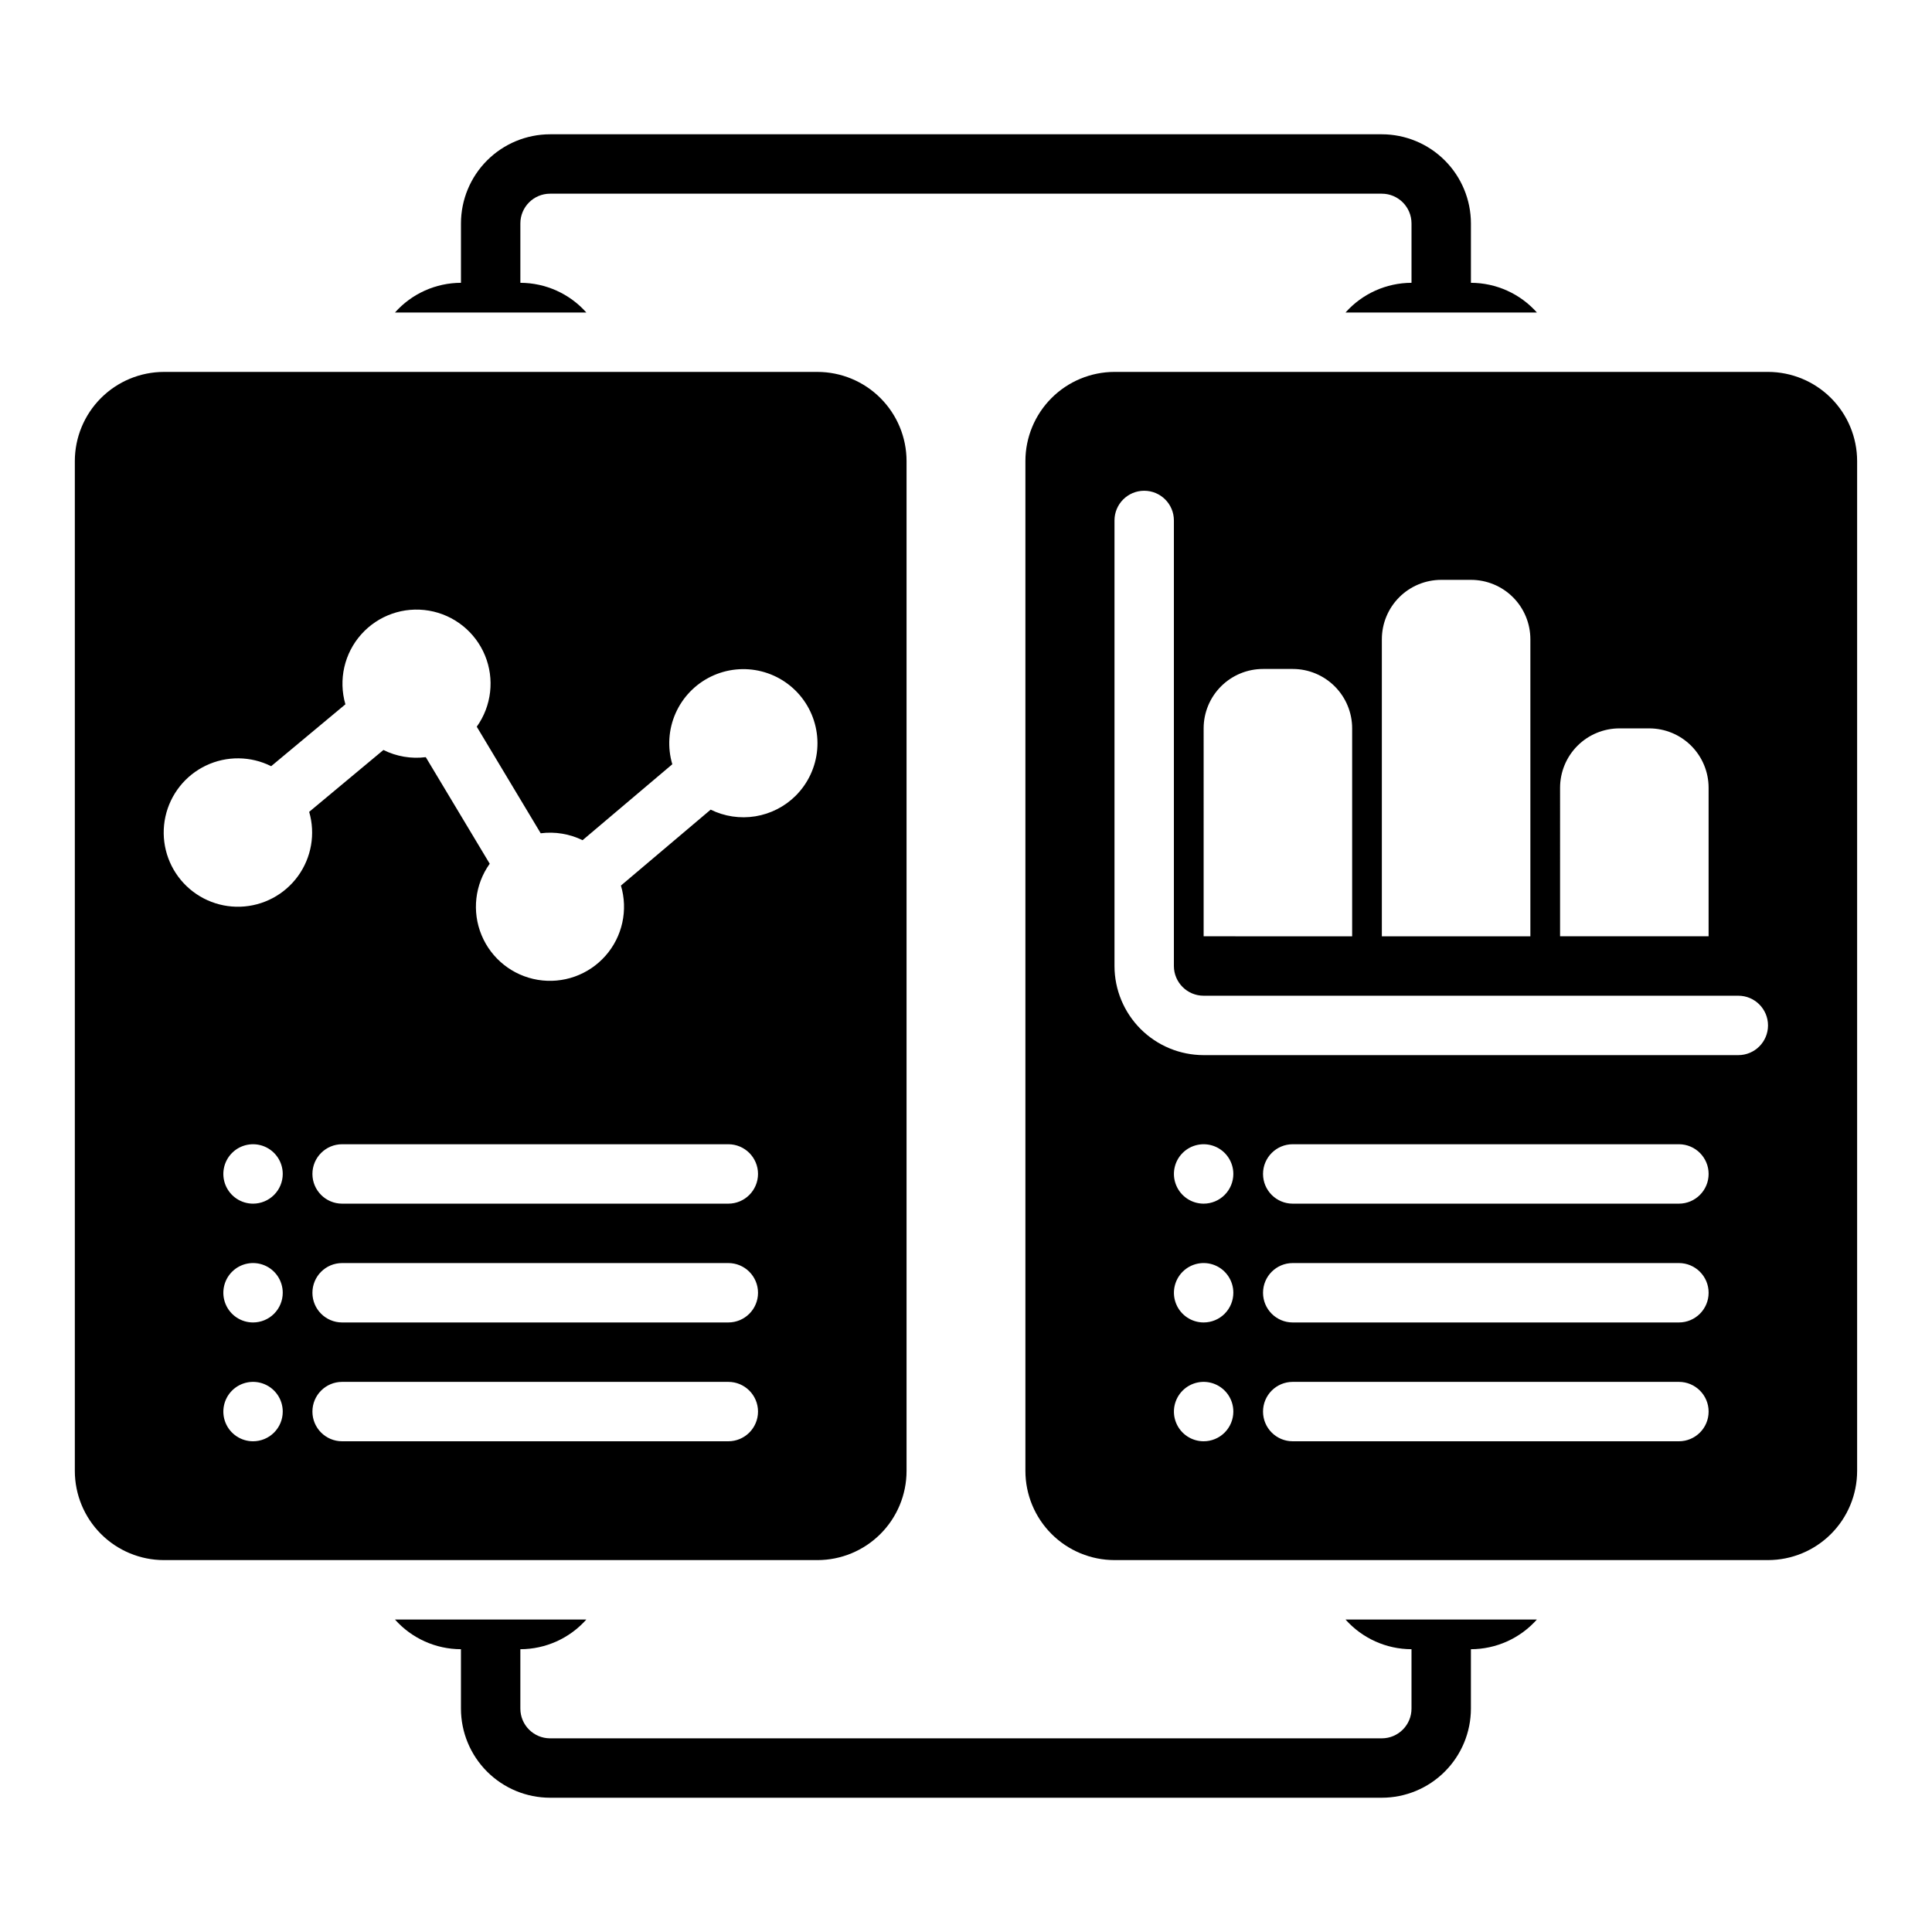
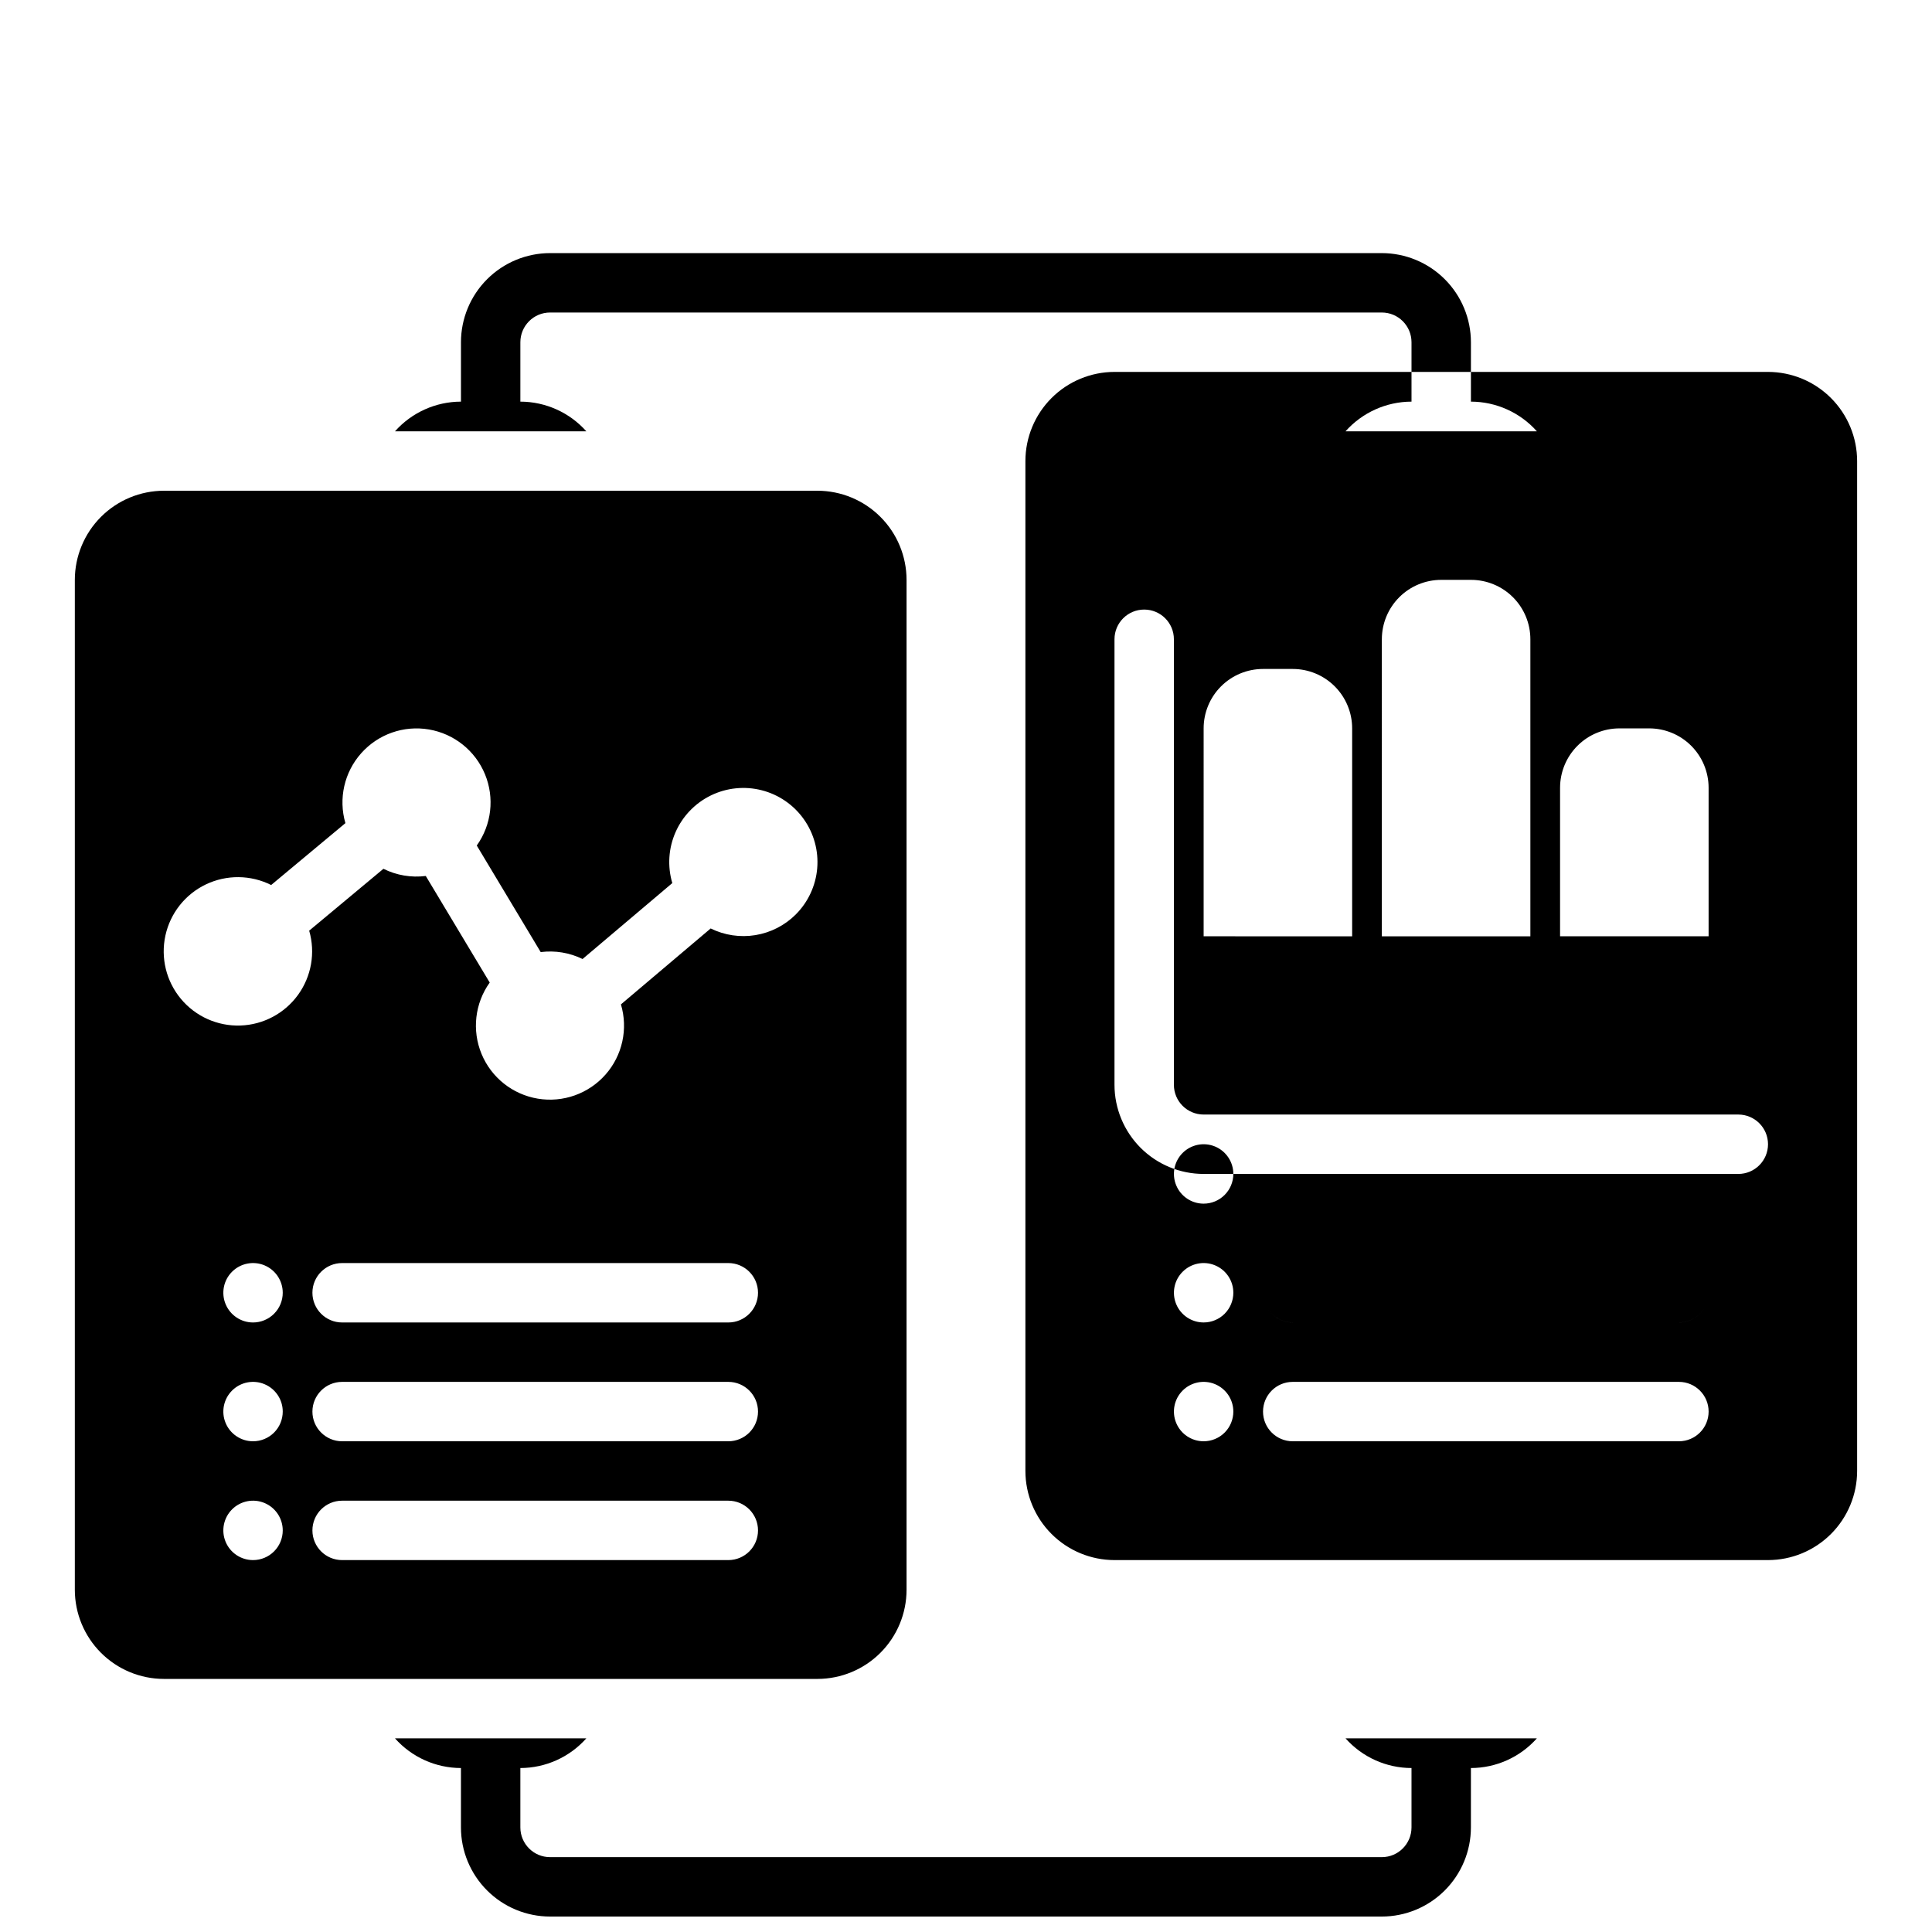
<svg xmlns="http://www.w3.org/2000/svg" fill="#000000" width="800px" height="800px" version="1.1" viewBox="144 144 512 512">
-   <path d="m612.54 242.56h-173.18c-6.262 0.008-12.266 2.496-16.691 6.926-4.43 4.426-6.918 10.43-6.926 16.691v267.65c0.008 6.262 2.496 12.262 6.926 16.691 4.426 4.426 10.43 6.918 16.691 6.922h173.18c6.262-0.004 12.266-2.496 16.691-6.922 4.426-4.43 6.918-10.43 6.926-16.691v-267.65c-0.008-6.262-2.5-12.266-6.926-16.691-4.426-4.43-10.43-6.918-16.691-6.926zm-55.105 110.21c0-4.176 1.66-8.18 4.613-11.133 2.953-2.953 6.957-4.609 11.133-4.609h7.871c4.176 0 8.18 1.656 11.133 4.609 2.953 2.953 4.613 6.957 4.613 11.133v39.359h-39.363zm-47.23-39.359c0-4.176 1.66-8.18 4.609-11.133 2.953-2.953 6.957-4.609 11.133-4.609h7.875c4.176 0 8.18 1.656 11.133 4.609 2.953 2.953 4.609 6.957 4.609 11.133v78.719h-39.359zm-47.23 23.617c0-4.176 1.656-8.18 4.609-11.133 2.953-2.953 6.957-4.613 11.133-4.613h7.871c4.176 0 8.18 1.66 11.133 4.613s4.613 6.957 4.613 11.133v55.105l-39.359-0.004zm0 188.93v-0.004c-3.188 0-6.055-1.918-7.273-4.859s-0.547-6.324 1.707-8.578c2.25-2.25 5.637-2.926 8.578-1.707 2.941 1.219 4.859 4.09 4.859 7.273 0 2.09-0.832 4.09-2.305 5.566-1.477 1.477-3.481 2.305-5.566 2.305zm0-31.488v-0.004c-3.188 0-6.055-1.918-7.273-4.859-1.219-2.941-0.547-6.324 1.707-8.578 2.25-2.25 5.637-2.926 8.578-1.707 2.941 1.219 4.859 4.09 4.859 7.273 0 2.09-0.832 4.09-2.305 5.566-1.477 1.477-3.481 2.305-5.566 2.305zm0-31.488c-3.188 0-6.055-1.918-7.273-4.863-1.219-2.941-0.547-6.324 1.707-8.578 2.25-2.25 5.637-2.922 8.578-1.707 2.941 1.219 4.859 4.09 4.859 7.273 0 2.09-0.832 4.09-2.305 5.566-1.477 1.477-3.481 2.309-5.566 2.309zm125.95 62.977-102.34-0.004c-4.348 0-7.871-3.523-7.871-7.871s3.523-7.871 7.871-7.871h102.34c4.348 0 7.875 3.523 7.875 7.871s-3.527 7.871-7.875 7.871zm0-31.488-102.34-0.004c-4.348 0-7.871-3.523-7.871-7.871s3.523-7.871 7.871-7.871h102.34c4.348 0 7.875 3.523 7.875 7.871s-3.527 7.871-7.875 7.871zm0-31.488h-102.34c-4.348 0-7.871-3.527-7.871-7.875 0-4.348 3.523-7.871 7.871-7.871h102.34c4.348 0 7.875 3.523 7.875 7.871 0 4.348-3.527 7.875-7.875 7.875zm15.742-39.359-141.7-0.004c-6.262-0.004-12.266-2.496-16.695-6.922-4.426-4.43-6.914-10.43-6.922-16.691v-118.08c0-4.348 3.523-7.871 7.871-7.871 4.348 0 7.871 3.523 7.871 7.871v118.08c0.004 4.344 3.527 7.867 7.875 7.871h141.7c4.348 0 7.871 3.523 7.871 7.871 0 4.348-3.523 7.871-7.871 7.871zm-244.04-181.06h-173.18c-6.262 0.008-12.262 2.496-16.691 6.926-4.426 4.426-6.918 10.43-6.926 16.691v267.65c0.008 6.262 2.5 12.262 6.926 16.691 4.43 4.426 10.43 6.918 16.691 6.922h173.18c6.262-0.004 12.266-2.496 16.691-6.922 4.43-4.43 6.918-10.43 6.926-16.691v-267.65c-0.008-6.262-2.496-12.266-6.926-16.691-4.426-4.43-10.43-6.918-16.691-6.926zm-149.57 283.39c-3.184 0-6.055-1.918-7.273-4.859s-0.543-6.324 1.707-8.578c2.25-2.25 5.637-2.926 8.578-1.707 2.941 1.219 4.859 4.09 4.859 7.273 0 2.09-0.828 4.09-2.305 5.566-1.477 1.477-3.481 2.305-5.566 2.305zm0-31.488c-3.184 0-6.055-1.918-7.273-4.859-1.219-2.941-0.543-6.324 1.707-8.578 2.25-2.25 5.637-2.926 8.578-1.707 2.941 1.219 4.859 4.09 4.859 7.273 0 2.09-0.828 4.09-2.305 5.566-1.477 1.477-3.481 2.305-5.566 2.305zm0-31.488v0.004c-3.184 0-6.055-1.918-7.273-4.863-1.219-2.941-0.543-6.324 1.707-8.578 2.25-2.25 5.637-2.922 8.578-1.707 2.941 1.219 4.859 4.09 4.859 7.273 0 2.09-0.828 4.09-2.305 5.566-1.477 1.477-3.481 2.309-5.566 2.309zm125.95 62.977h-102.34c-4.348 0-7.875-3.523-7.875-7.871s3.527-7.871 7.875-7.871h102.34c4.348 0 7.871 3.523 7.871 7.871s-3.523 7.871-7.871 7.871zm0-31.488h-102.34c-4.348 0-7.875-3.523-7.875-7.871s3.527-7.871 7.875-7.871h102.34c4.348 0 7.871 3.523 7.871 7.871s-3.523 7.871-7.871 7.871zm0-31.488-102.34 0.004c-4.348 0-7.875-3.527-7.875-7.875 0-4.348 3.527-7.871 7.875-7.871h102.34c4.348 0 7.871 3.523 7.871 7.871 0 4.348-3.523 7.875-7.871 7.875zm17.852-108.1v0.004c-2.902 2.883-6.637 4.789-10.676 5.449-4.035 0.66-8.18 0.043-11.852-1.766l-23.781 20.121v0.004c1.938 6.488 0.395 13.52-4.086 18.598-4.481 5.082-11.262 7.492-17.945 6.379-6.68-1.113-12.316-5.59-14.906-11.848-2.594-6.258-1.773-13.41 2.164-18.922l-16.945-28.242c-3.848 0.488-7.754-0.172-11.223-1.902l-19.676 16.395c1.695 5.832 0.598 12.113-2.965 17.027-3.562 4.914-9.195 7.906-15.262 8.113-6.066 0.203-11.887-2.406-15.77-7.07-3.887-4.664-5.398-10.863-4.102-16.793 1.301-5.93 5.262-10.926 10.738-13.543 5.481-2.613 11.859-2.551 17.285 0.168l19.676-16.398c-1.887-6.488-0.301-13.496 4.199-18.539 4.5-5.047 11.277-7.422 17.941-6.285 6.664 1.137 12.277 5.621 14.852 11.871s1.75 13.387-2.18 18.887l16.945 28.242c3.797-0.484 7.652 0.152 11.094 1.832l23.781-20.121c-1.32-4.457-1.016-9.238 0.859-13.492 1.875-4.254 5.199-7.707 9.379-9.742 4.18-2.031 8.945-2.519 13.449-1.367 4.504 1.148 8.457 3.859 11.148 7.648 2.695 3.789 3.957 8.41 3.566 13.039-0.395 4.633-2.418 8.977-5.711 12.258zm145.71 218.31h50.719c-4.441 4.996-10.801 7.859-17.484 7.871v15.746c-0.008 6.258-2.5 12.262-6.926 16.691-4.426 4.426-10.43 6.918-16.691 6.922h-220.42c-6.262-0.004-12.262-2.496-16.691-6.922-4.426-4.43-6.918-10.434-6.922-16.691v-15.746c-6.688-0.012-13.047-2.875-17.488-7.871h50.719c-4.441 4.996-10.805 7.859-17.488 7.871v15.746c0.004 4.344 3.527 7.867 7.871 7.871h220.42c4.348-0.004 7.867-3.527 7.871-7.871v-15.746c-6.684-0.012-13.043-2.875-17.488-7.871zm-201.18-346.37h-50.719c4.441-4.992 10.801-7.856 17.488-7.871v-15.742c0.004-6.262 2.496-12.266 6.922-16.691 4.43-4.43 10.43-6.918 16.691-6.926h220.42c6.262 0.008 12.266 2.496 16.691 6.926 4.426 4.426 6.918 10.43 6.926 16.691v15.742c6.684 0.016 13.043 2.879 17.484 7.871h-50.719c4.445-4.992 10.805-7.856 17.488-7.871v-15.742c-0.004-4.348-3.523-7.871-7.871-7.875h-220.42c-4.344 0.004-7.867 3.527-7.871 7.875v15.742c6.684 0.016 13.047 2.879 17.488 7.871z" />
+   <path d="m612.54 242.56h-173.18c-6.262 0.008-12.266 2.496-16.691 6.926-4.43 4.426-6.918 10.43-6.926 16.691v267.65c0.008 6.262 2.496 12.262 6.926 16.691 4.426 4.426 10.43 6.918 16.691 6.922h173.18c6.262-0.004 12.266-2.496 16.691-6.922 4.426-4.43 6.918-10.43 6.926-16.691v-267.65c-0.008-6.262-2.5-12.266-6.926-16.691-4.426-4.43-10.43-6.918-16.691-6.926zm-55.105 110.21c0-4.176 1.66-8.18 4.613-11.133 2.953-2.953 6.957-4.609 11.133-4.609h7.871c4.176 0 8.18 1.656 11.133 4.609 2.953 2.953 4.613 6.957 4.613 11.133v39.359h-39.363zm-47.23-39.359c0-4.176 1.66-8.18 4.609-11.133 2.953-2.953 6.957-4.609 11.133-4.609h7.875c4.176 0 8.18 1.656 11.133 4.609 2.953 2.953 4.609 6.957 4.609 11.133v78.719h-39.359zm-47.23 23.617c0-4.176 1.656-8.18 4.609-11.133 2.953-2.953 6.957-4.613 11.133-4.613h7.871c4.176 0 8.18 1.66 11.133 4.613s4.613 6.957 4.613 11.133v55.105l-39.359-0.004zm0 188.93v-0.004c-3.188 0-6.055-1.918-7.273-4.859s-0.547-6.324 1.707-8.578c2.25-2.25 5.637-2.926 8.578-1.707 2.941 1.219 4.859 4.09 4.859 7.273 0 2.09-0.832 4.09-2.305 5.566-1.477 1.477-3.481 2.305-5.566 2.305zm0-31.488v-0.004c-3.188 0-6.055-1.918-7.273-4.859-1.219-2.941-0.547-6.324 1.707-8.578 2.25-2.25 5.637-2.926 8.578-1.707 2.941 1.219 4.859 4.09 4.859 7.273 0 2.09-0.832 4.09-2.305 5.566-1.477 1.477-3.481 2.305-5.566 2.305zm0-31.488c-3.188 0-6.055-1.918-7.273-4.863-1.219-2.941-0.547-6.324 1.707-8.578 2.25-2.25 5.637-2.922 8.578-1.707 2.941 1.219 4.859 4.09 4.859 7.273 0 2.09-0.832 4.09-2.305 5.566-1.477 1.477-3.481 2.309-5.566 2.309zm125.95 62.977-102.34-0.004c-4.348 0-7.871-3.523-7.871-7.871s3.523-7.871 7.871-7.871h102.34c4.348 0 7.875 3.523 7.875 7.871s-3.527 7.871-7.875 7.871zm0-31.488-102.34-0.004c-4.348 0-7.871-3.523-7.871-7.871s3.523-7.871 7.871-7.871h102.34c4.348 0 7.875 3.523 7.875 7.871s-3.527 7.871-7.875 7.871zh-102.34c-4.348 0-7.871-3.527-7.871-7.875 0-4.348 3.523-7.871 7.871-7.871h102.34c4.348 0 7.875 3.523 7.875 7.871 0 4.348-3.527 7.875-7.875 7.875zm15.742-39.359-141.7-0.004c-6.262-0.004-12.266-2.496-16.695-6.922-4.426-4.43-6.914-10.43-6.922-16.691v-118.08c0-4.348 3.523-7.871 7.871-7.871 4.348 0 7.871 3.523 7.871 7.871v118.08c0.004 4.344 3.527 7.867 7.875 7.871h141.7c4.348 0 7.871 3.523 7.871 7.871 0 4.348-3.523 7.871-7.871 7.871zm-244.04-181.06h-173.18c-6.262 0.008-12.262 2.496-16.691 6.926-4.426 4.426-6.918 10.43-6.926 16.691v267.65c0.008 6.262 2.5 12.262 6.926 16.691 4.43 4.426 10.43 6.918 16.691 6.922h173.18c6.262-0.004 12.266-2.496 16.691-6.922 4.43-4.43 6.918-10.43 6.926-16.691v-267.65c-0.008-6.262-2.496-12.266-6.926-16.691-4.426-4.43-10.43-6.918-16.691-6.926zm-149.57 283.39c-3.184 0-6.055-1.918-7.273-4.859s-0.543-6.324 1.707-8.578c2.25-2.25 5.637-2.926 8.578-1.707 2.941 1.219 4.859 4.09 4.859 7.273 0 2.09-0.828 4.09-2.305 5.566-1.477 1.477-3.481 2.305-5.566 2.305zm0-31.488c-3.184 0-6.055-1.918-7.273-4.859-1.219-2.941-0.543-6.324 1.707-8.578 2.25-2.25 5.637-2.926 8.578-1.707 2.941 1.219 4.859 4.09 4.859 7.273 0 2.09-0.828 4.09-2.305 5.566-1.477 1.477-3.481 2.305-5.566 2.305zm0-31.488v0.004c-3.184 0-6.055-1.918-7.273-4.863-1.219-2.941-0.543-6.324 1.707-8.578 2.25-2.25 5.637-2.922 8.578-1.707 2.941 1.219 4.859 4.09 4.859 7.273 0 2.09-0.828 4.09-2.305 5.566-1.477 1.477-3.481 2.309-5.566 2.309zm125.95 62.977h-102.34c-4.348 0-7.875-3.523-7.875-7.871s3.527-7.871 7.875-7.871h102.34c4.348 0 7.871 3.523 7.871 7.871s-3.523 7.871-7.871 7.871zm0-31.488h-102.34c-4.348 0-7.875-3.523-7.875-7.871s3.527-7.871 7.875-7.871h102.34c4.348 0 7.871 3.523 7.871 7.871s-3.523 7.871-7.871 7.871zm0-31.488-102.34 0.004c-4.348 0-7.875-3.527-7.875-7.875 0-4.348 3.527-7.871 7.875-7.871h102.34c4.348 0 7.871 3.523 7.871 7.871 0 4.348-3.523 7.875-7.871 7.875zm17.852-108.1v0.004c-2.902 2.883-6.637 4.789-10.676 5.449-4.035 0.66-8.18 0.043-11.852-1.766l-23.781 20.121v0.004c1.938 6.488 0.395 13.52-4.086 18.598-4.481 5.082-11.262 7.492-17.945 6.379-6.68-1.113-12.316-5.59-14.906-11.848-2.594-6.258-1.773-13.41 2.164-18.922l-16.945-28.242c-3.848 0.488-7.754-0.172-11.223-1.902l-19.676 16.395c1.695 5.832 0.598 12.113-2.965 17.027-3.562 4.914-9.195 7.906-15.262 8.113-6.066 0.203-11.887-2.406-15.77-7.07-3.887-4.664-5.398-10.863-4.102-16.793 1.301-5.93 5.262-10.926 10.738-13.543 5.481-2.613 11.859-2.551 17.285 0.168l19.676-16.398c-1.887-6.488-0.301-13.496 4.199-18.539 4.5-5.047 11.277-7.422 17.941-6.285 6.664 1.137 12.277 5.621 14.852 11.871s1.75 13.387-2.18 18.887l16.945 28.242c3.797-0.484 7.652 0.152 11.094 1.832l23.781-20.121c-1.32-4.457-1.016-9.238 0.859-13.492 1.875-4.254 5.199-7.707 9.379-9.742 4.18-2.031 8.945-2.519 13.449-1.367 4.504 1.148 8.457 3.859 11.148 7.648 2.695 3.789 3.957 8.41 3.566 13.039-0.395 4.633-2.418 8.977-5.711 12.258zm145.71 218.31h50.719c-4.441 4.996-10.801 7.859-17.484 7.871v15.746c-0.008 6.258-2.5 12.262-6.926 16.691-4.426 4.426-10.43 6.918-16.691 6.922h-220.42c-6.262-0.004-12.262-2.496-16.691-6.922-4.426-4.43-6.918-10.434-6.922-16.691v-15.746c-6.688-0.012-13.047-2.875-17.488-7.871h50.719c-4.441 4.996-10.805 7.859-17.488 7.871v15.746c0.004 4.344 3.527 7.867 7.871 7.871h220.42c4.348-0.004 7.867-3.527 7.871-7.871v-15.746c-6.684-0.012-13.043-2.875-17.488-7.871zm-201.18-346.37h-50.719c4.441-4.992 10.801-7.856 17.488-7.871v-15.742c0.004-6.262 2.496-12.266 6.922-16.691 4.43-4.43 10.43-6.918 16.691-6.926h220.42c6.262 0.008 12.266 2.496 16.691 6.926 4.426 4.426 6.918 10.43 6.926 16.691v15.742c6.684 0.016 13.043 2.879 17.484 7.871h-50.719c4.445-4.992 10.805-7.856 17.488-7.871v-15.742c-0.004-4.348-3.523-7.871-7.871-7.875h-220.42c-4.344 0.004-7.867 3.527-7.871 7.875v15.742c6.684 0.016 13.047 2.879 17.488 7.871z" />
</svg>